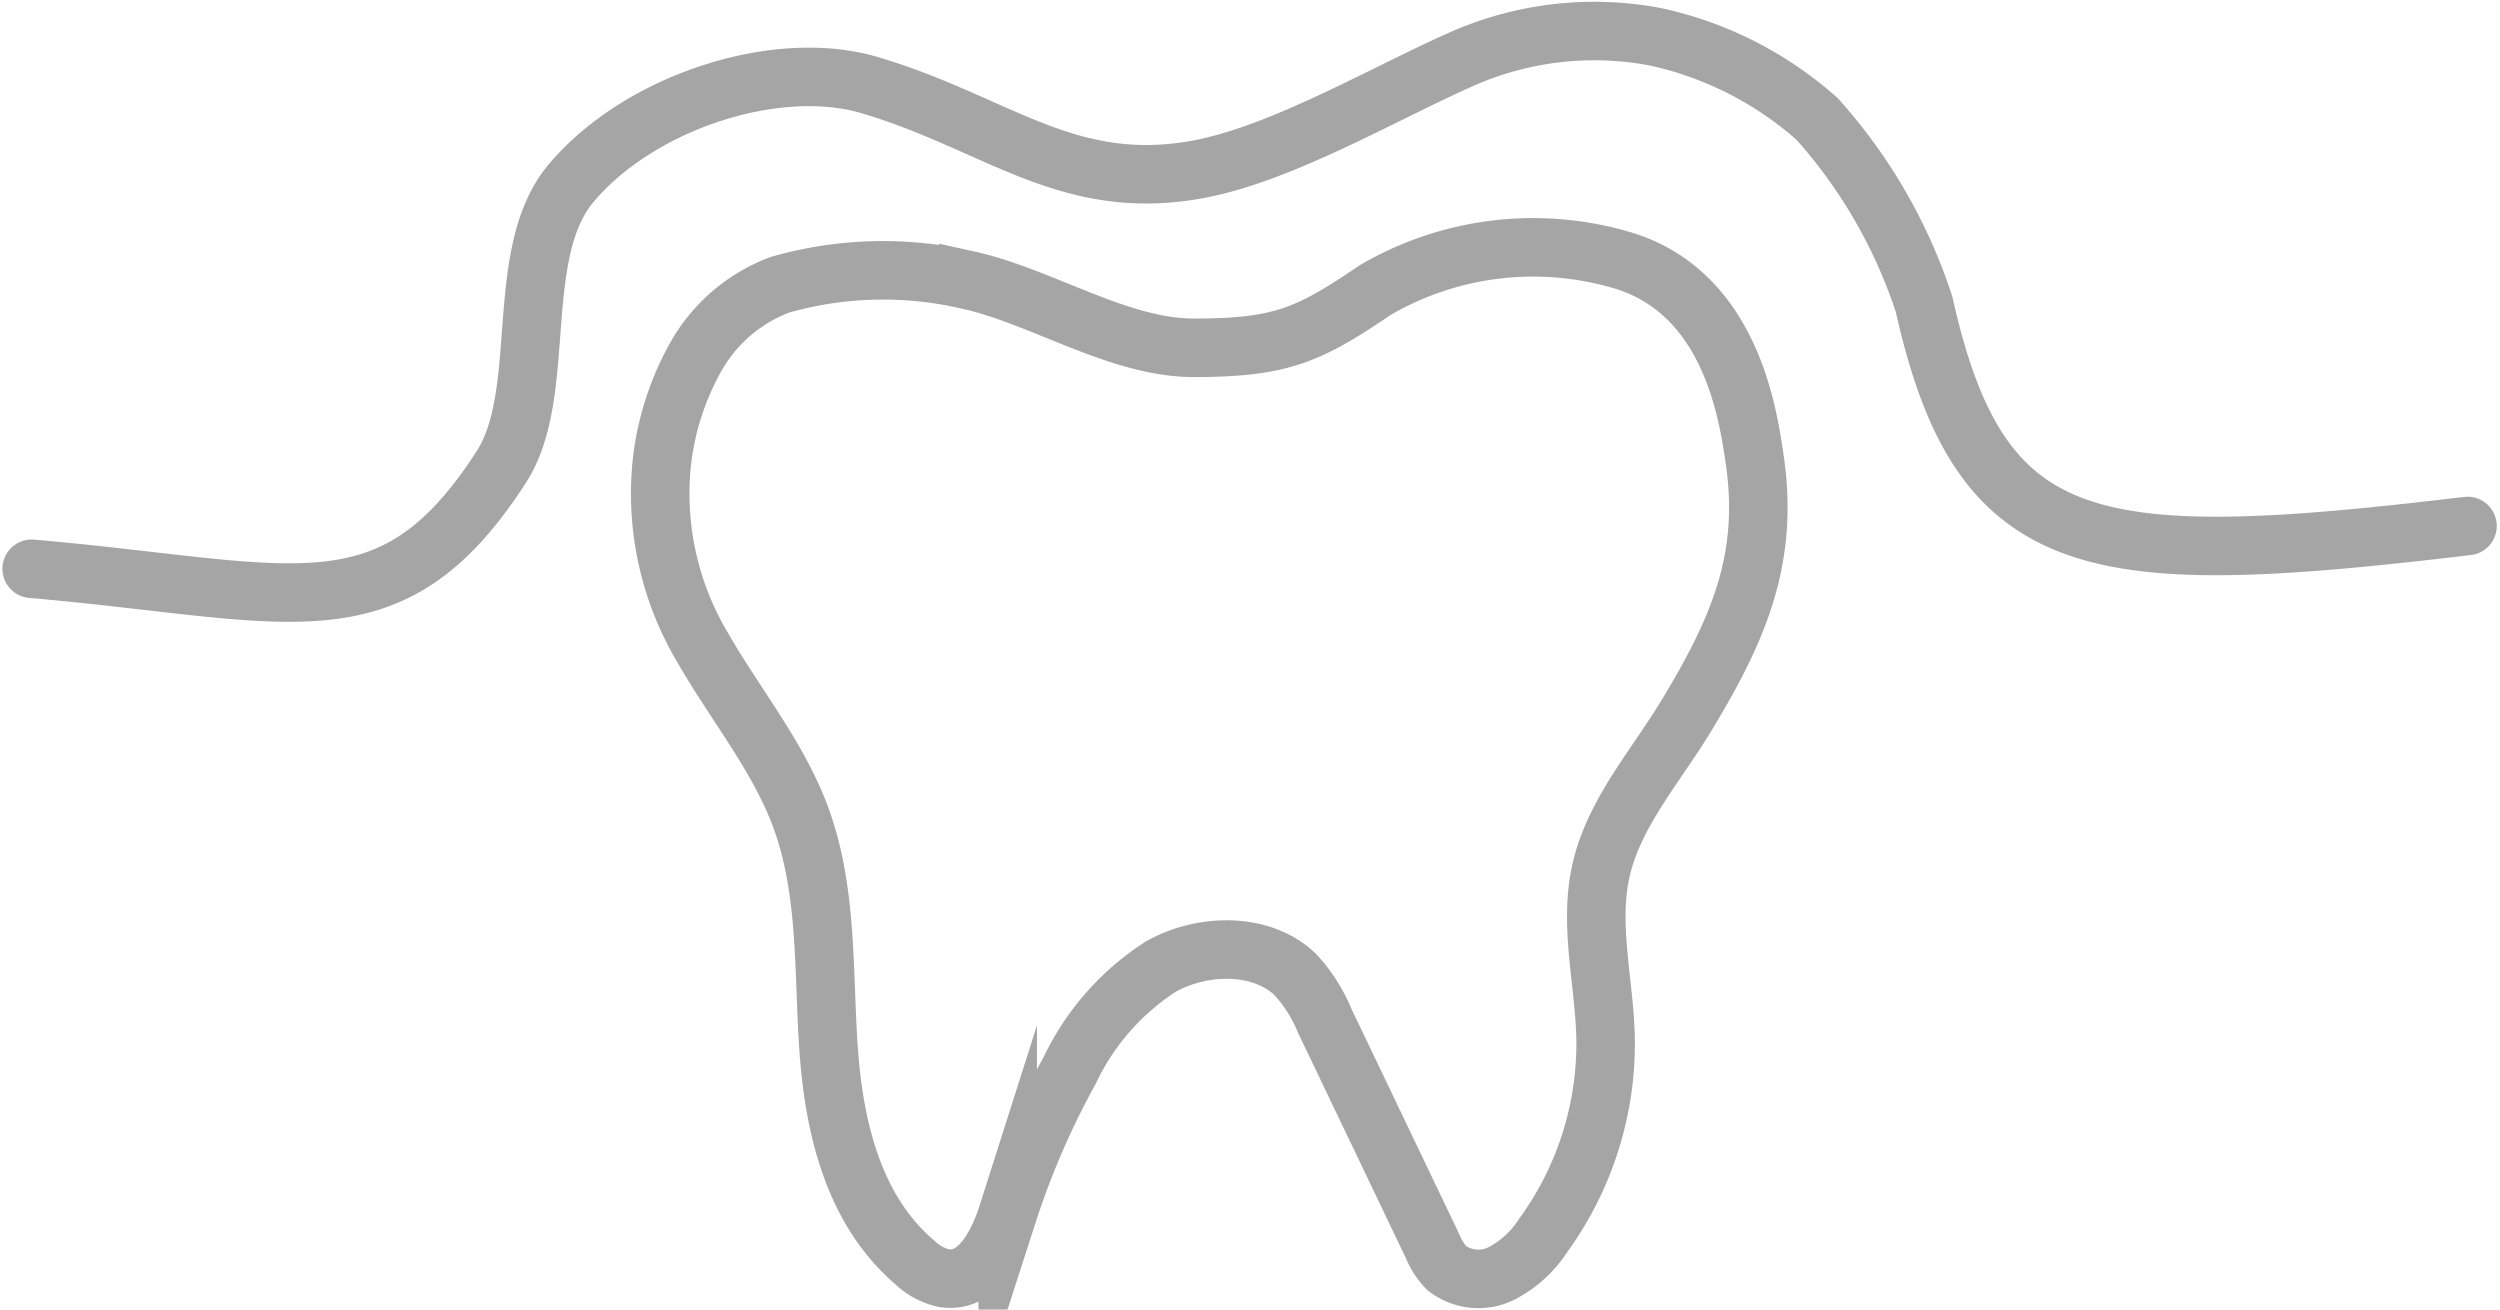
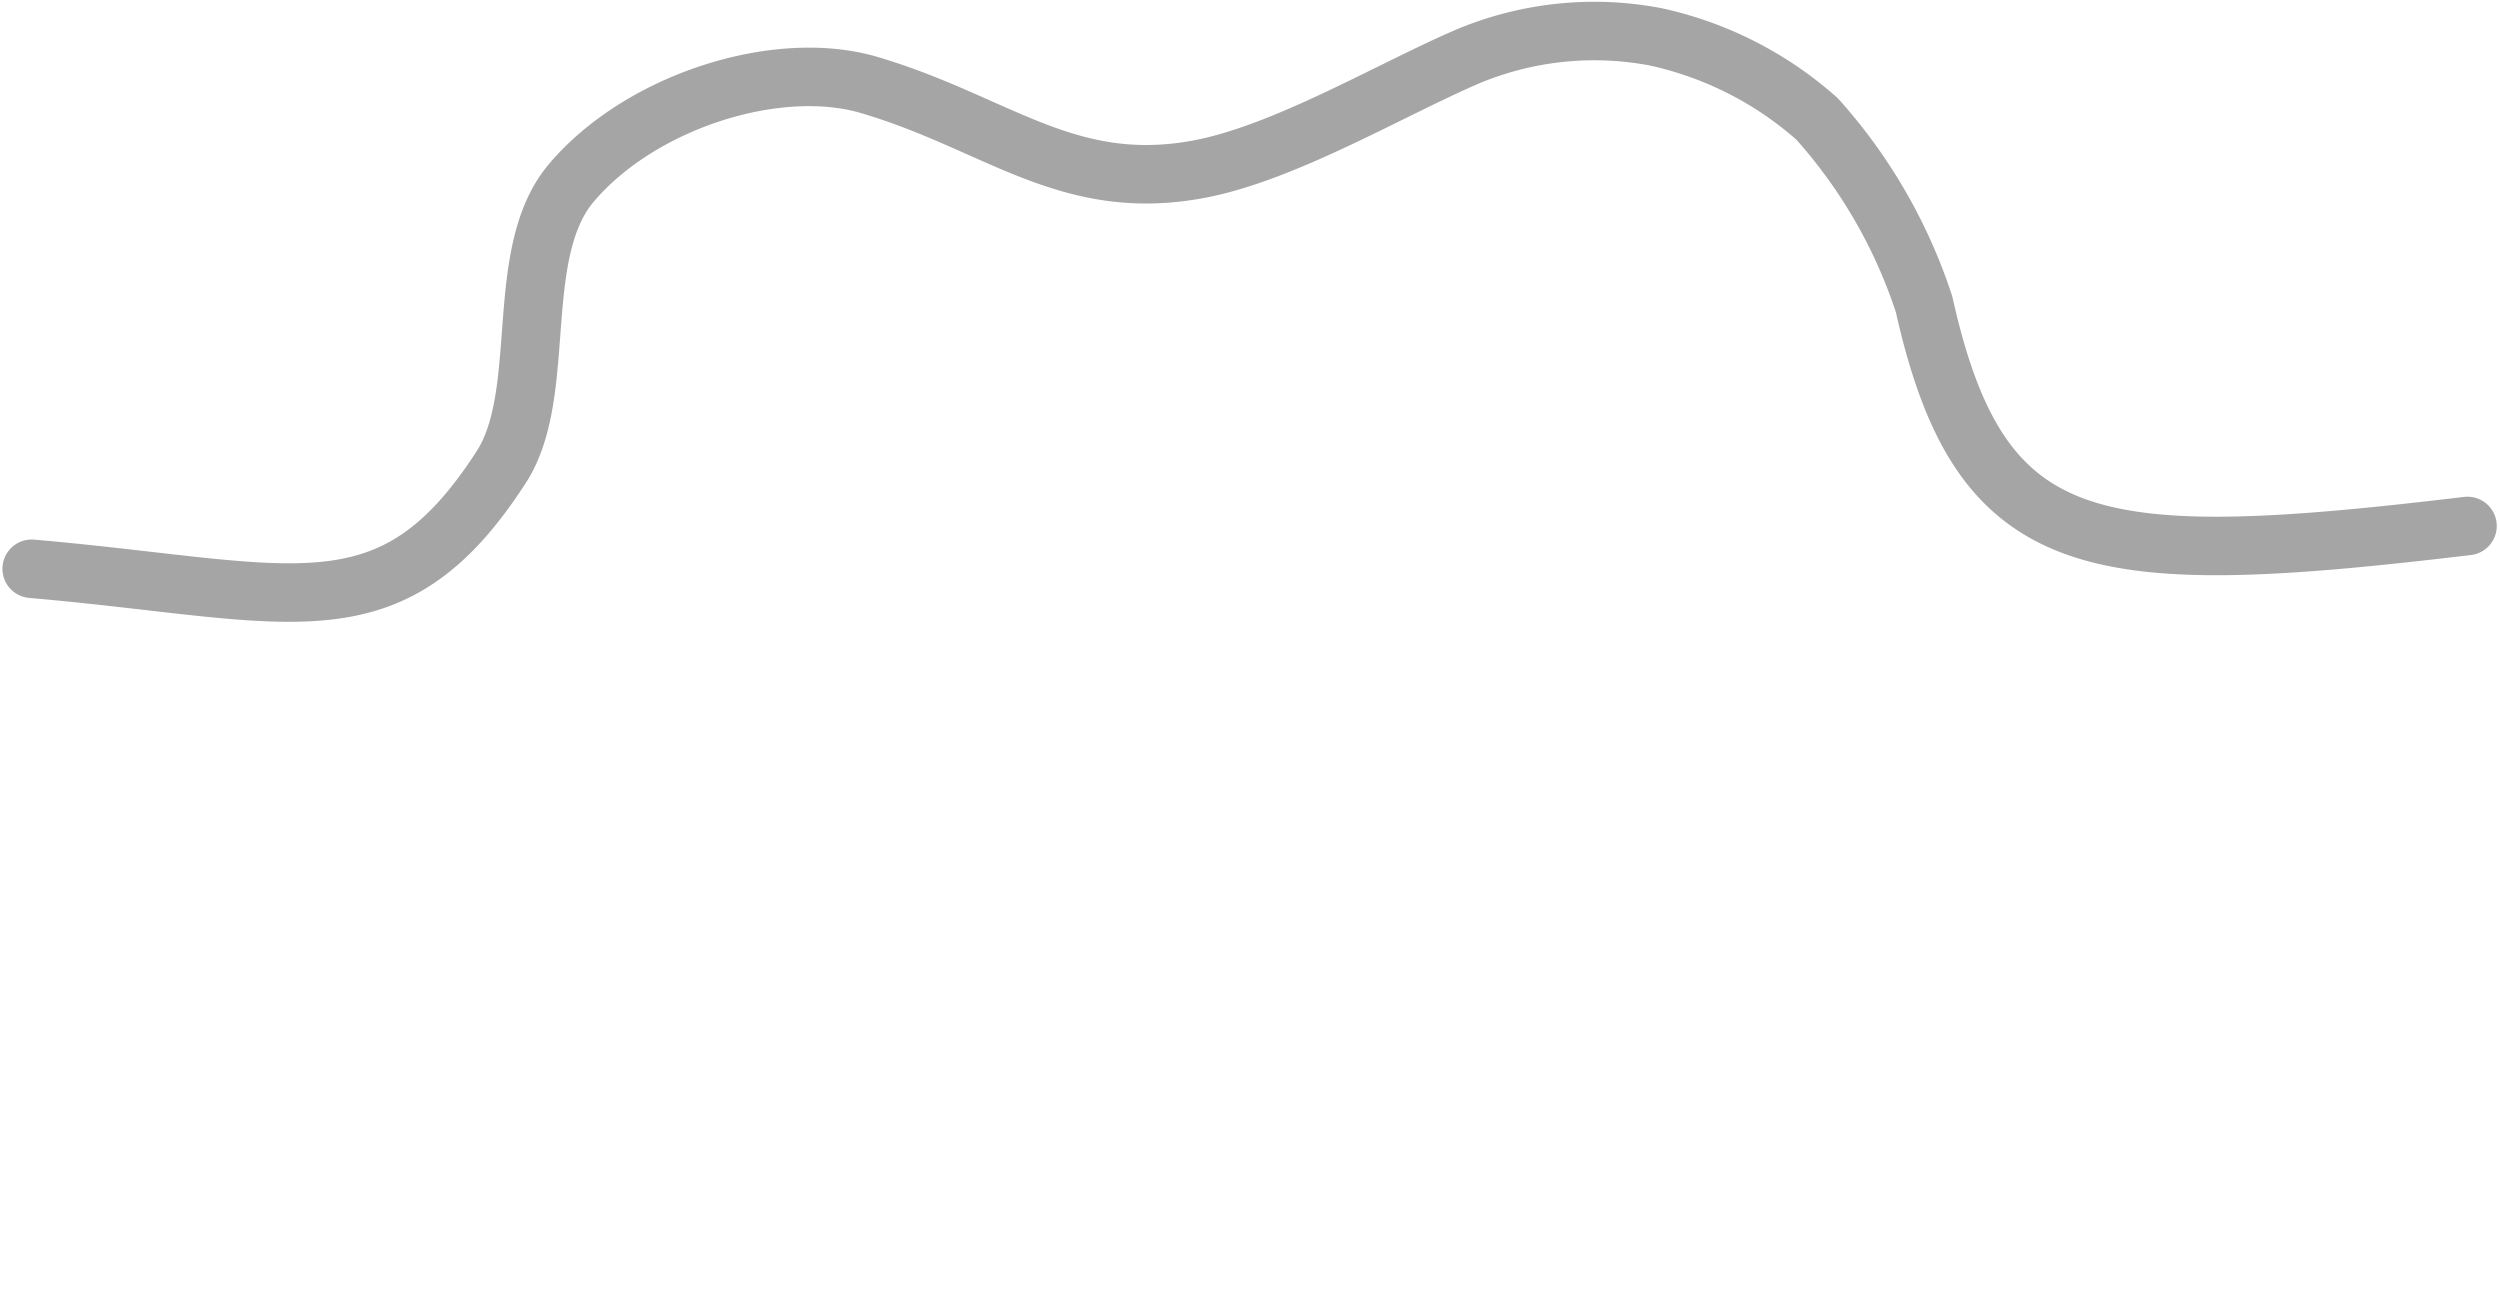
<svg xmlns="http://www.w3.org/2000/svg" width="106.822" height="55.954" viewBox="0 0 106.822 55.954">
  <defs>
    <style>
      .cls-1, .cls-2 {
        fill: none;
        stroke: #a5a5a5;
        stroke-miterlimit: 10;
        stroke-width: 2.5px;
      }

      .cls-2 {
        stroke-linecap: round;
        stroke-linejoin: round;
      }
    </style>
  </defs>
  <g id="dx-bite-pressure" transform="translate(1.354 1.306)">
-     <path id="Path_119" data-name="Path 119" class="cls-1" d="M188.9,221.363a6.906,6.906,0,0,0-3.632,3.133,11.991,11.991,0,0,0-1.407,4.317,12.845,12.845,0,0,0,1.719,8.042c1.379,2.411,3.207,4.623,4.174,7.2,1.184,3.159.984,6.6,1.214,9.937s1.047,6.906,3.7,9.161a2.553,2.553,0,0,0,1.255.663c1.448.213,2.283-1.444,2.7-2.754a34.825,34.825,0,0,1,2.65-6.128,10.729,10.729,0,0,1,3.894-4.434c1.78-1,4.317-1.047,5.753.349a6.616,6.616,0,0,1,1.249,1.967q2.306,4.817,4.61,9.634a2.965,2.965,0,0,0,.607.937,2.218,2.218,0,0,0,2.353.217,4.728,4.728,0,0,0,1.776-1.633,13.957,13.957,0,0,0,2.656-8.372c-.046-2.424-.735-4.874-.189-7.244.559-2.424,2.333-4.419,3.641-6.579,2.268-3.745,3.552-6.765,2.906-11.024-.275-1.817-.982-6.891-5.451-8.372a13.388,13.388,0,0,0-10.746,1.21c-2.845,1.93-4.02,2.47-7.767,2.47-3.2,0-6.5-2.2-9.619-2.89A16.064,16.064,0,0,0,188.9,221.363Z" transform="translate(-156.919 -210.505)" />
    <path id="Path_120" data-name="Path 120" class="cls-2" d="M60,200.009c11.16.969,15.315,3.023,20.07-4.356,2.036-3.161.44-9.118,2.988-12.132,2.942-3.478,8.786-5.347,12.73-4.183,5.451,1.609,8.461,4.645,14.068,3.6,3.617-.674,8.042-3.309,11.384-4.768a14,14,0,0,1,8.144-.891,15.269,15.269,0,0,1,6.908,3.513,22.2,22.2,0,0,1,4.569,7.921c2.411,10.8,7.145,11.386,23.218,9.467" transform="translate(-60 -177.012)" />
  </g>
</svg>